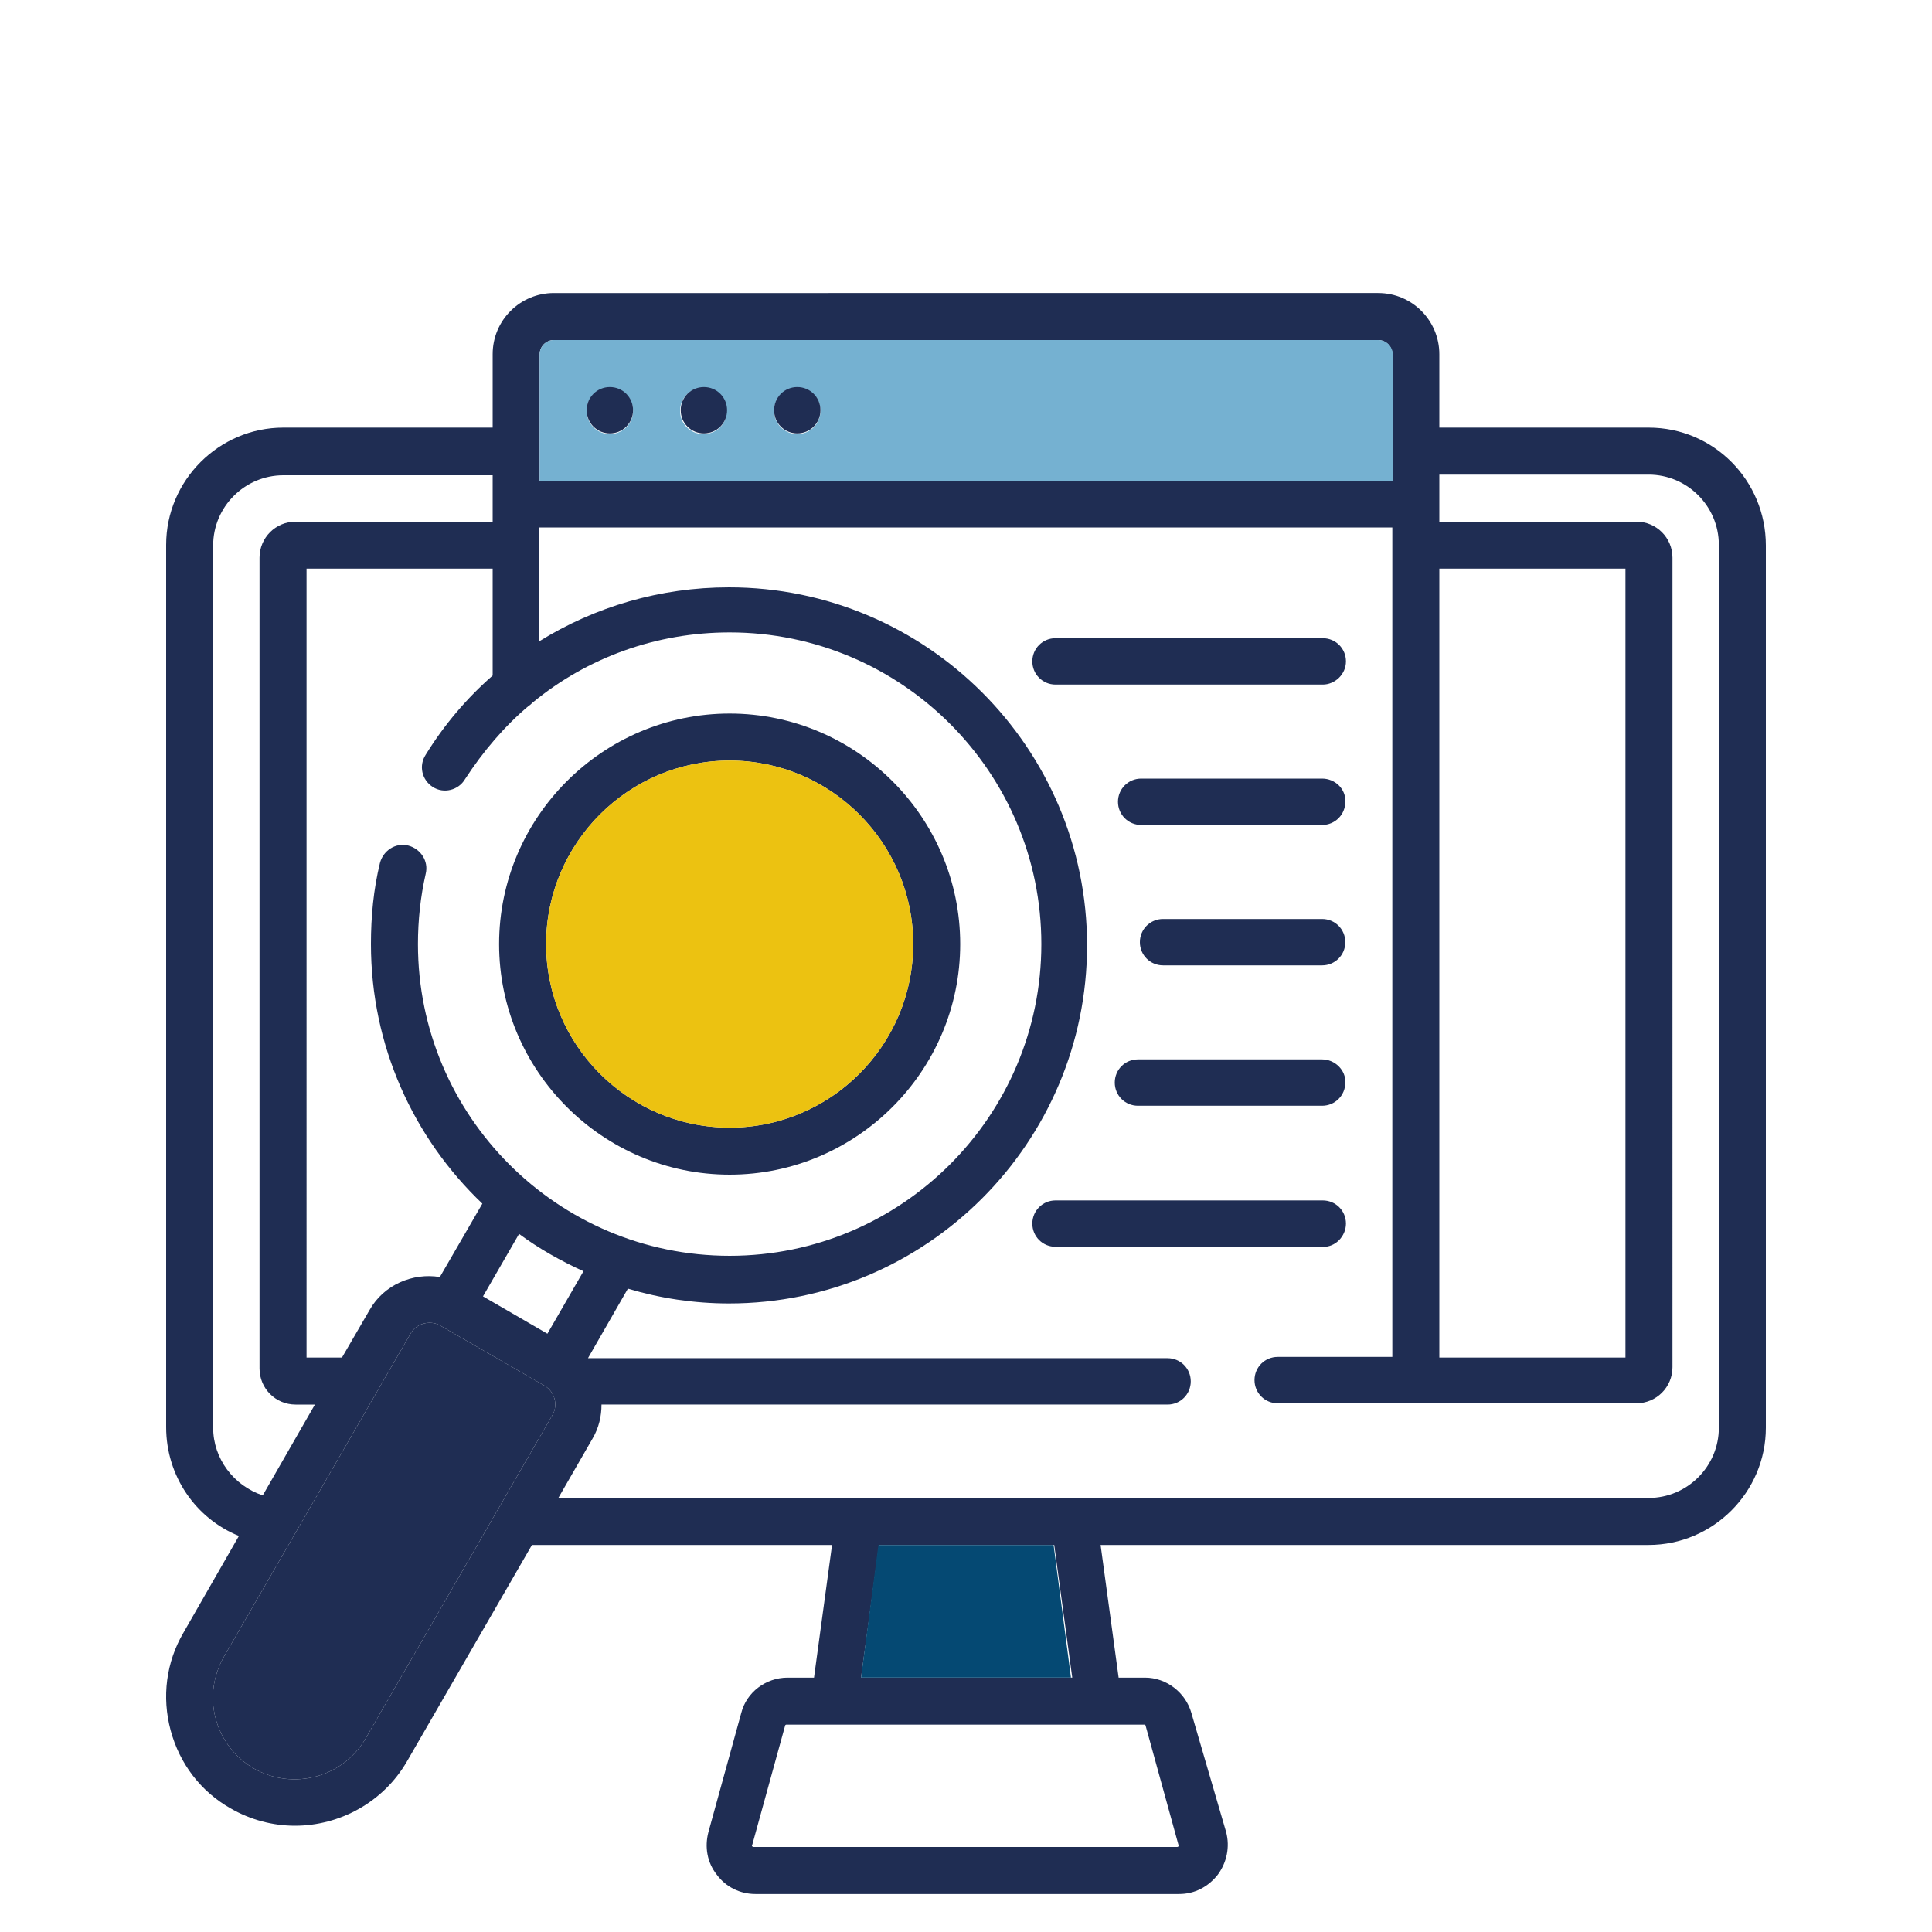
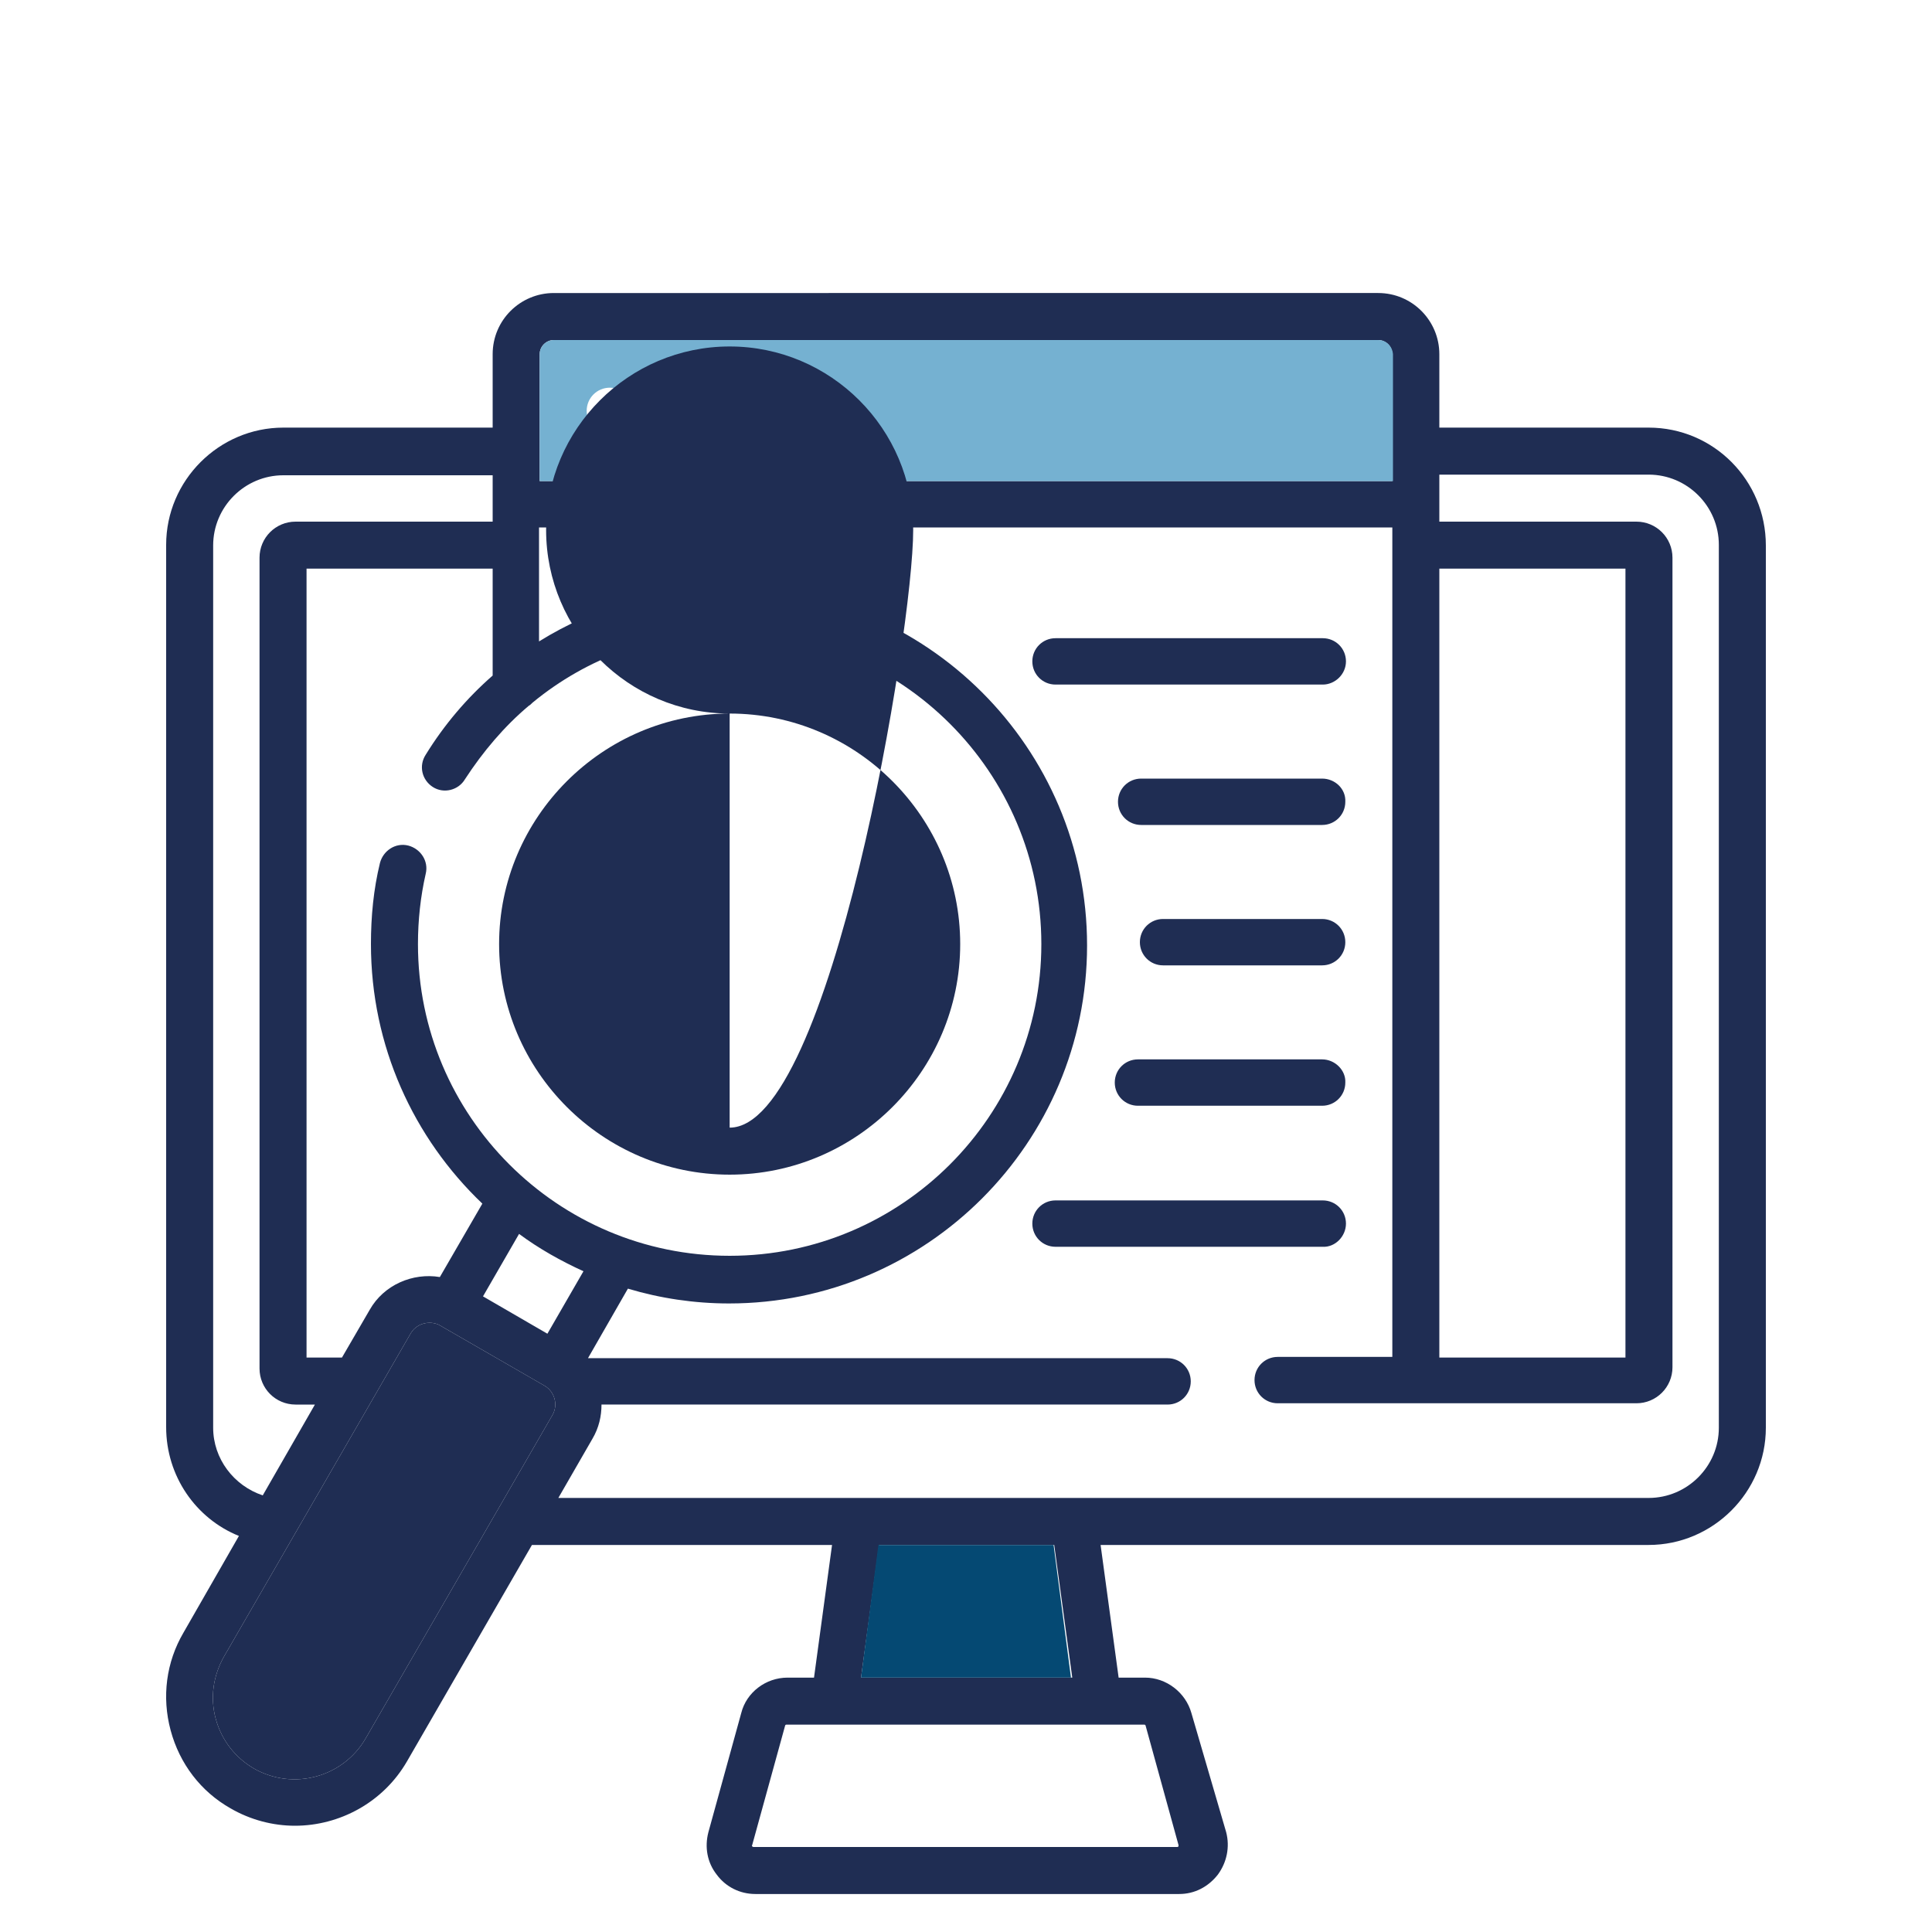
<svg xmlns="http://www.w3.org/2000/svg" id="Livello_1" x="0px" y="0px" viewBox="0 0 300 300" style="enable-background:new 0 0 300 300;" xml:space="preserve">
  <style type="text/css"> .st0{fill:#1F2D53;} .st1{fill:#054973;} .st2{fill:#75B1D1;} .st3{fill:#ECC211;} </style>
  <g>
    <path class="st0" d="M256,66.4h-32.5V55c0-5.2-4.2-9.5-9.5-9.5H86c-5.2,0-9.5,4.2-9.5,9.5v11.4H44c-10,0-18.2,8.2-18.2,18.2v137 c0,7.6,4.6,14.2,11.3,16.9l-8.6,15c-2.7,4.6-3.4,10-2,15.2c1.4,5.2,4.7,9.5,9.3,12.1c3.1,1.8,6.6,2.7,10,2.7 c6.9,0,13.7-3.6,17.4-10l19.4-33.6h46.6l-2.8,20.6h-4.1c-3.4,0-6.4,2.3-7.2,5.5l-5.1,18.5c-0.6,2.3-0.2,4.7,1.3,6.6 c1.4,1.9,3.6,3,6,3h65.8c2.4,0,4.5-1.1,6-3c1.4-1.9,1.9-4.3,1.3-6.6L185,266c-0.9-3.2-3.9-5.5-7.2-5.5h-4.1l-2.8-20.6H256 c10,0,18.2-8.2,18.2-18.2v-137C274.2,74.6,266.1,66.4,256,66.4z M223.5,88.3h28.9v122.5h-28.9V88.3z M83.8,55c0-1.2,1-2.2,2.2-2.2 H214c1.2,0,2.2,1,2.2,2.2v19.7H83.8V55z M82.1,109.6c0.2-0.1,0.4-0.3,0.6-0.5c8.5-7,19.2-10.9,30.6-10.9 c26.7,0,48.4,21.7,48.4,48.4c0,26.7-21.7,48.4-48.4,48.4c-26.7,0-48.4-21.7-48.4-48.4c0-3.7,0.4-7.4,1.2-10.9 c0.5-2-0.8-3.9-2.7-4.4c-2-0.5-3.9,0.8-4.4,2.7c-1,4.1-1.4,8.3-1.4,12.6c0,15.8,6.6,30.1,17.3,40.3l-6.6,11.4 c-4.2-0.7-8.7,1.2-10.9,5.1l-4.3,7.4h-5.5V88.3h28.9v16.6c-4,3.5-7.5,7.6-10.4,12.3c-1.1,1.7-0.6,3.9,1.1,5c1.7,1.1,4,0.5,5-1.2 C75,116.7,78.3,112.8,82.1,109.6z M90.6,197.4l-5.6,9.7l-10-5.8l5.6-9.7C83.7,193.9,87.1,195.8,90.6,197.4z M33.1,221.7v-137 c0-6,4.9-10.9,10.9-10.9h32.5V81H45.9c-3.1,0-5.6,2.5-5.6,5.6v125.9c0,3.1,2.5,5.6,5.6,5.6h3l-8.1,14.1 C36.3,230.7,33.1,226.5,33.1,221.7z M85.8,219.7l-29,50.2c-3.5,6.1-11.3,8.2-17.4,4.7c-2.9-1.7-5-4.4-5.9-7.7 c-0.9-3.3-0.4-6.7,1.3-9.7l29-50.2c0.6-1,1.7-1.6,2.9-1.6c0.5,0,1.1,0.1,1.6,0.4c0,0,0,0,0,0c0,0,0,0,0,0l16.3,9.4c0,0,0,0,0,0 c0,0,0,0,0,0C86.1,216.1,86.7,218.1,85.8,219.7z M177.7,267.8c0.1,0,0.2,0.1,0.2,0.2l5.1,18.5c0,0,0,0.1,0,0.2 c-0.1,0.1-0.2,0.1-0.2,0.1h-65.8c0,0-0.1,0-0.2-0.1c-0.1-0.1,0-0.2,0-0.2l5.1-18.5c0-0.1,0.1-0.2,0.2-0.2H177.7z M133.7,260.5 l2.8-20.6h27.2l2.8,20.6H133.7z M266.9,221.7c0,6-4.9,10.9-10.9,10.9H86.7l5.3-9.2c1-1.7,1.4-3.5,1.4-5.3h87.9c2,0,3.6-1.6,3.6-3.6 c0-2-1.6-3.6-3.6-3.6H91.3l6.2-10.8c5,1.5,10.3,2.3,15.7,2.3c30.7,0,55.6-25,55.6-55.6c0-30.7-25-55.6-55.6-55.6 c-10.7,0-20.8,3-29.5,8.4V81.9h132.5v128.8h-17.8c-2,0-3.6,1.6-3.6,3.6c0,2,1.6,3.6,3.6,3.6h55.7c3.1,0,5.6-2.5,5.6-5.6V86.6 c0-3.1-2.5-5.6-5.6-5.6h-30.6v-7.3H256c6,0,10.9,4.9,10.9,10.9V221.7z" />
    <path class="st0" d="M85.8,219.7l-29,50.2c-3.5,6.1-11.3,8.2-17.4,4.7c-2.9-1.7-5-4.4-5.9-7.7c-0.9-3.3-0.4-6.7,1.3-9.7l29-50.2 c0.6-1,1.7-1.6,2.9-1.6c0.5,0,1.1,0.1,1.6,0.4c0,0,0,0,0,0c0,0,0,0,0,0l16.3,9.4c0,0,0,0,0,0c0,0,0,0,0,0 C86.1,216.1,86.7,218.1,85.8,219.7z" />
    <polygon class="st1" points="166.3,260.5 133.7,260.5 136.4,239.9 163.6,239.9 " />
    <path class="st2" d="M214,52.8H86c-1.2,0-2.2,1-2.2,2.2v19.7h132.5V55C216.2,53.8,215.3,52.8,214,52.8z M94.7,67.4 c-2,0-3.6-1.6-3.6-3.6c0-2,1.6-3.6,3.6-3.6c2,0,3.6,1.6,3.6,3.6C98.3,65.8,96.7,67.4,94.7,67.4z M109.2,67.4c-2,0-3.6-1.6-3.6-3.6 c0-2,1.6-3.6,3.6-3.6c2,0,3.6,1.6,3.6,3.6C112.9,65.8,111.3,67.4,109.2,67.4z M123.8,67.4c-2,0-3.6-1.6-3.6-3.6 c0-2,1.6-3.6,3.6-3.6c2,0,3.6,1.6,3.6,3.6C127.4,65.8,125.8,67.4,123.8,67.4z" />
-     <path class="st0" d="M98.3,63.7c0,2-1.6,3.6-3.6,3.6c-2,0-3.6-1.6-3.6-3.6c0-2,1.6-3.6,3.6-3.6C96.7,60.1,98.3,61.7,98.3,63.7z" />
    <path class="st0" d="M112.9,63.7c0,2-1.6,3.6-3.6,3.6c-2,0-3.6-1.6-3.6-3.6c0-2,1.6-3.6,3.6-3.6C111.3,60.1,112.9,61.7,112.9,63.7z " />
    <path class="st0" d="M127.4,63.7c0,2-1.6,3.6-3.6,3.6c-2,0-3.6-1.6-3.6-3.6c0-2,1.6-3.6,3.6-3.6C125.8,60.1,127.4,61.7,127.4,63.7z " />
    <path class="st0" d="M209,102.7c0-2-1.6-3.6-3.6-3.6h-41.5c-2,0-3.6,1.6-3.6,3.6c0,2,1.6,3.6,3.6,3.6h41.5 C207.3,106.3,209,104.7,209,102.7z" />
    <path class="st0" d="M205.3,120.9h-28.1c-2,0-3.6,1.6-3.6,3.6c0,2,1.6,3.6,3.6,3.6h28.1c2,0,3.6-1.6,3.6-3.6 C209,122.5,207.3,120.9,205.3,120.9z" />
    <path class="st0" d="M205.3,142.7h-24.7c-2,0-3.6,1.6-3.6,3.6s1.6,3.6,3.6,3.6h24.7c2,0,3.6-1.6,3.6-3.6S207.3,142.7,205.3,142.7z" />
    <path class="st0" d="M205.3,164.5h-28.6c-2,0-3.6,1.6-3.6,3.6c0,2,1.6,3.6,3.6,3.6h28.6c2,0,3.6-1.6,3.6-3.6 C209,166.2,207.3,164.5,205.3,164.5z" />
    <path class="st0" d="M209,190c0-2-1.6-3.6-3.6-3.6h-41.5c-2,0-3.6,1.6-3.6,3.6c0,2,1.6,3.6,3.6,3.6h41.5 C207.3,193.7,209,192,209,190z" />
-     <path class="st0" d="M113.3,110.8c-19.7,0-35.8,16.1-35.8,35.8c0,19.7,16.1,35.8,35.8,35.8c19.7,0,35.8-16.1,35.8-35.8 C149.1,126.9,133,110.8,113.3,110.8z M113.3,175.1c-15.7,0-28.5-12.8-28.5-28.5s12.8-28.5,28.5-28.5c15.7,0,28.5,12.8,28.5,28.5 S129,175.1,113.3,175.1z" />
-     <path class="st3" d="M141.8,146.6c0,15.7-12.8,28.5-28.5,28.5c-15.7,0-28.5-12.8-28.5-28.5s12.8-28.5,28.5-28.5 C129,118.1,141.8,130.9,141.8,146.6z" />
+     <path class="st0" d="M113.3,110.8c-19.7,0-35.8,16.1-35.8,35.8c0,19.7,16.1,35.8,35.8,35.8c19.7,0,35.8-16.1,35.8-35.8 C149.1,126.9,133,110.8,113.3,110.8z c-15.7,0-28.5-12.8-28.5-28.5s12.8-28.5,28.5-28.5c15.7,0,28.5,12.8,28.5,28.5 S129,175.1,113.3,175.1z" />
  </g>
</svg>